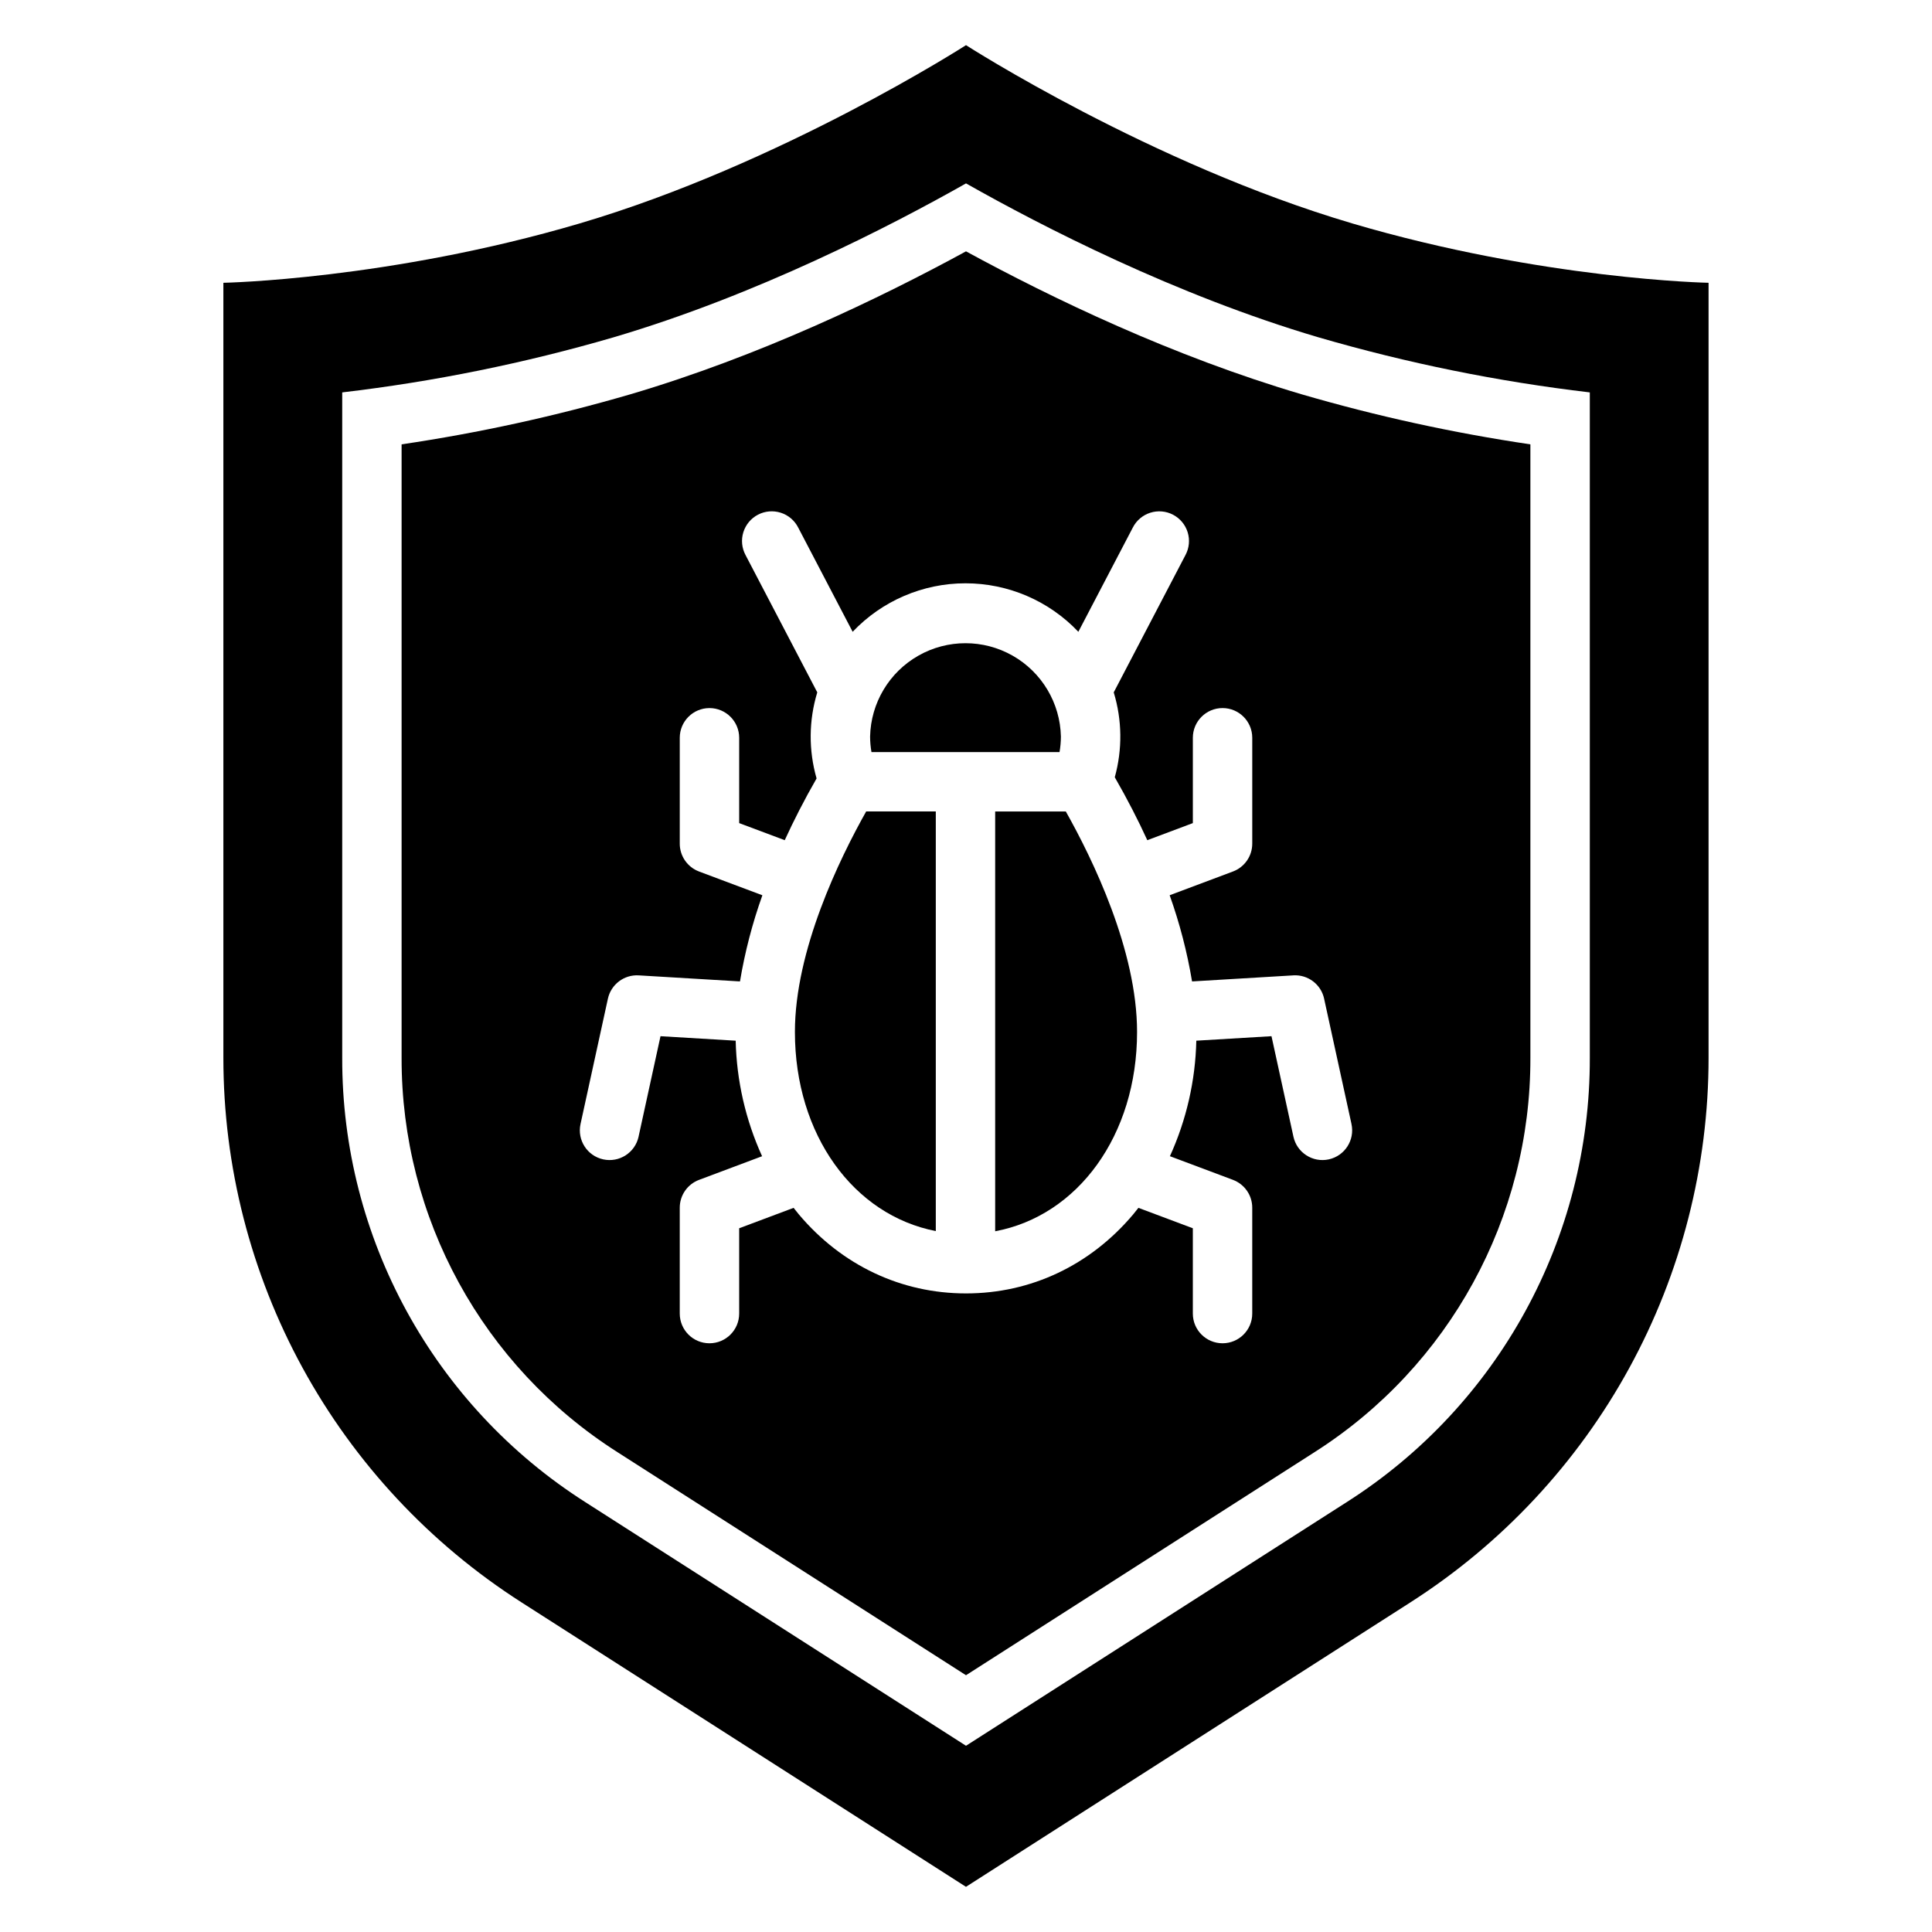
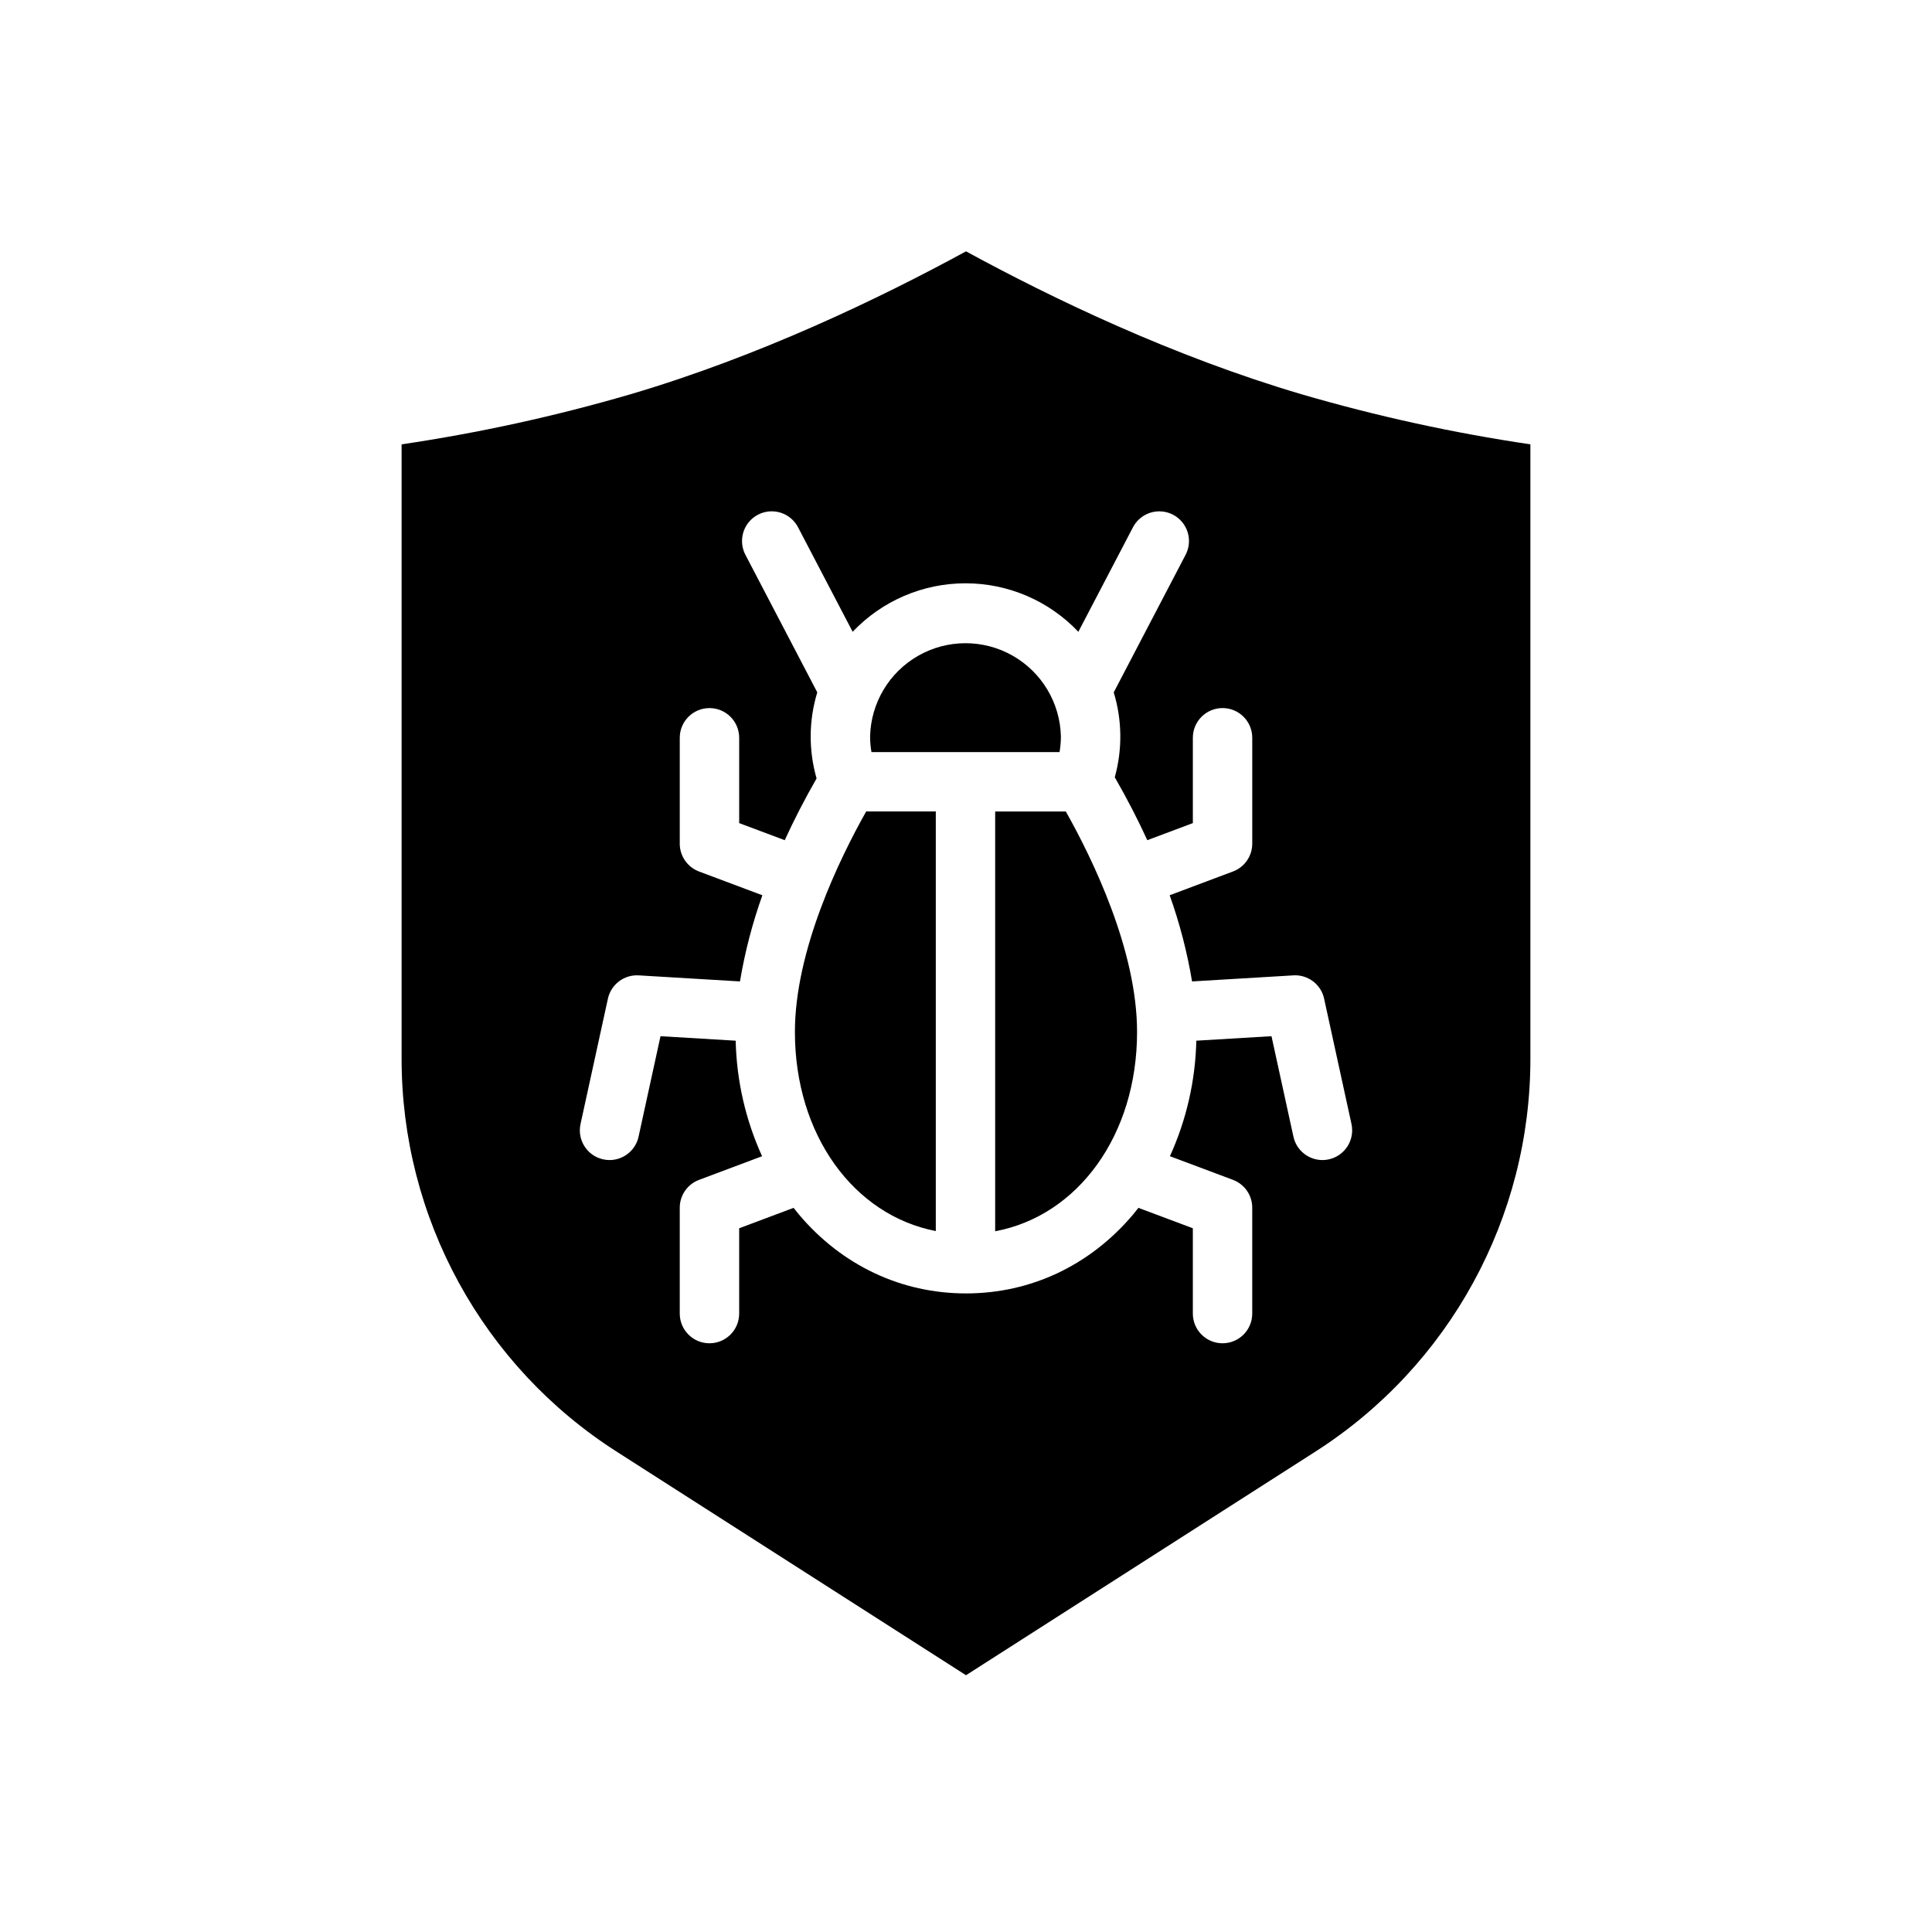
<svg xmlns="http://www.w3.org/2000/svg" fill="#000000" width="800px" height="800px" version="1.1" viewBox="144 144 512 512">
  <g>
-     <path d="m502.34 203.2c-53.375-15.746-102.34-47.234-102.34-47.234s-48.961 31.488-102.34 47.234c-50.559 14.91-94.465 15.742-94.465 15.742v205.39c0 28.742 7.231 57.02 21.027 82.234 13.801 25.211 33.719 46.547 57.93 62.043l117.84 75.418 117.84-75.418h-0.004c24.211-15.496 44.133-36.832 57.93-62.043 13.797-25.215 21.031-53.492 21.031-82.234v-205.39s-43.91-0.832-94.465-15.742zm62.977 221.14c0.113 47.699-24.207 92.137-64.445 117.75l-100.87 64.555-100.87-64.555c-40.238-25.617-64.555-70.055-64.441-117.75v-176.35c24.324-2.859 48.367-7.738 71.883-14.59 37.961-11.195 73.355-29.438 93.43-40.797 20.074 11.359 55.469 29.602 93.426 40.801v-0.004c23.516 6.852 47.559 11.73 71.887 14.59z" />
    <path d="m354.66 417.48c0 27.277 15.574 48.547 37.336 52.766v-111.2h-18.453c-7.031 12.492-18.883 36.762-18.883 58.434z" />
    <path d="m425.15 339.2c-0.195-8.902-5.055-17.047-12.797-21.445-7.746-4.398-17.23-4.398-24.973 0-7.746 4.398-12.605 12.543-12.797 21.445 0.004 1.375 0.125 2.75 0.363 4.106h49.84c0.238-1.355 0.355-2.731 0.363-4.106z" />
    <path d="m407.73 359.05v111.25c21.902-4.094 37.605-25.426 37.605-52.816 0-21.648-11.785-45.832-18.883-58.434z" />
    <path d="m400 210.61c-22.828 12.445-54.773 27.801-88.973 37.891h-0.004c-19.871 5.797-40.117 10.227-60.594 13.258v162.58c-0.102 42.328 21.48 81.762 57.188 104.49l92.383 59.125 92.383-59.125h-0.004c35.707-22.73 57.289-62.164 57.188-104.49v-162.58c-20.477-3.031-40.723-7.461-60.594-13.258-34.199-10.086-66.145-25.445-88.973-37.891zm94.902 198.05 7.254 33.211-0.004 0.004c0.93 4.246-1.762 8.441-6.012 9.371-4.246 0.926-8.441-1.766-9.367-6.012l-5.816-26.633-19.922 1.191c-0.238 10.574-2.617 20.988-6.996 30.613l16.711 6.269v0.004c3.07 1.152 5.106 4.09 5.106 7.371v28.062c0 4.348-3.523 7.871-7.871 7.871s-7.871-3.523-7.871-7.871v-22.609l-14.422-5.41c-0.465 0.59-0.93 1.18-1.41 1.758-11.383 13.488-27.109 20.918-44.281 20.918-17.168 0-32.895-7.43-44.281-20.918-0.484-0.574-0.945-1.168-1.41-1.758l-14.422 5.41v22.609c0 4.348-3.527 7.871-7.875 7.871-4.348 0-7.871-3.523-7.871-7.871v-28.059c0-3.281 2.035-6.219 5.106-7.371l16.711-6.269v-0.004c-4.379-9.625-6.758-20.039-6.996-30.613l-19.922-1.191-5.816 26.633 0.004-0.004c-0.93 4.25-5.125 6.941-9.371 6.012-4.25-0.926-6.941-5.121-6.012-9.371l7.254-33.211c0.828-3.785 4.289-6.406 8.16-6.18l26.84 1.605v0.004c1.297-7.773 3.285-15.418 5.938-22.836l-16.789-6.297v-0.004c-3.07-1.152-5.106-4.09-5.106-7.367v-28.066c0-4.348 3.523-7.871 7.871-7.871 4.348 0 7.875 3.523 7.875 7.871v22.609l12.074 4.527c2.367-5.168 5.148-10.629 8.438-16.363-2.144-7.465-2.078-15.387 0.184-22.812l-19.016-36.398c-0.988-1.852-1.195-4.023-0.578-6.031 0.621-2.008 2.016-3.684 3.879-4.656 1.859-0.969 4.031-1.16 6.035-0.52 2 0.637 3.664 2.047 4.617 3.918l14.438 27.637c7.785-8.207 18.598-12.852 29.906-12.852 11.312 0 22.125 4.644 29.906 12.852l14.438-27.633c0.957-1.871 2.617-3.281 4.621-3.918 2-0.637 4.172-0.449 6.035 0.523 1.859 0.973 3.254 2.648 3.875 4.652 0.621 2.008 0.41 4.18-0.578 6.031l-19.016 36.398c2.231 7.32 2.324 15.125 0.277 22.496 3.367 5.852 6.211 11.414 8.621 16.676l12.07-4.527v-22.613c0-4.348 3.523-7.871 7.871-7.871s7.871 3.523 7.871 7.871v28.062c0 3.281-2.035 6.219-5.106 7.371l-16.781 6.297c2.652 7.422 4.637 15.066 5.934 22.84l26.836-1.605v-0.004c3.875-0.234 7.34 2.391 8.164 6.18z" />
  </g>
</svg>